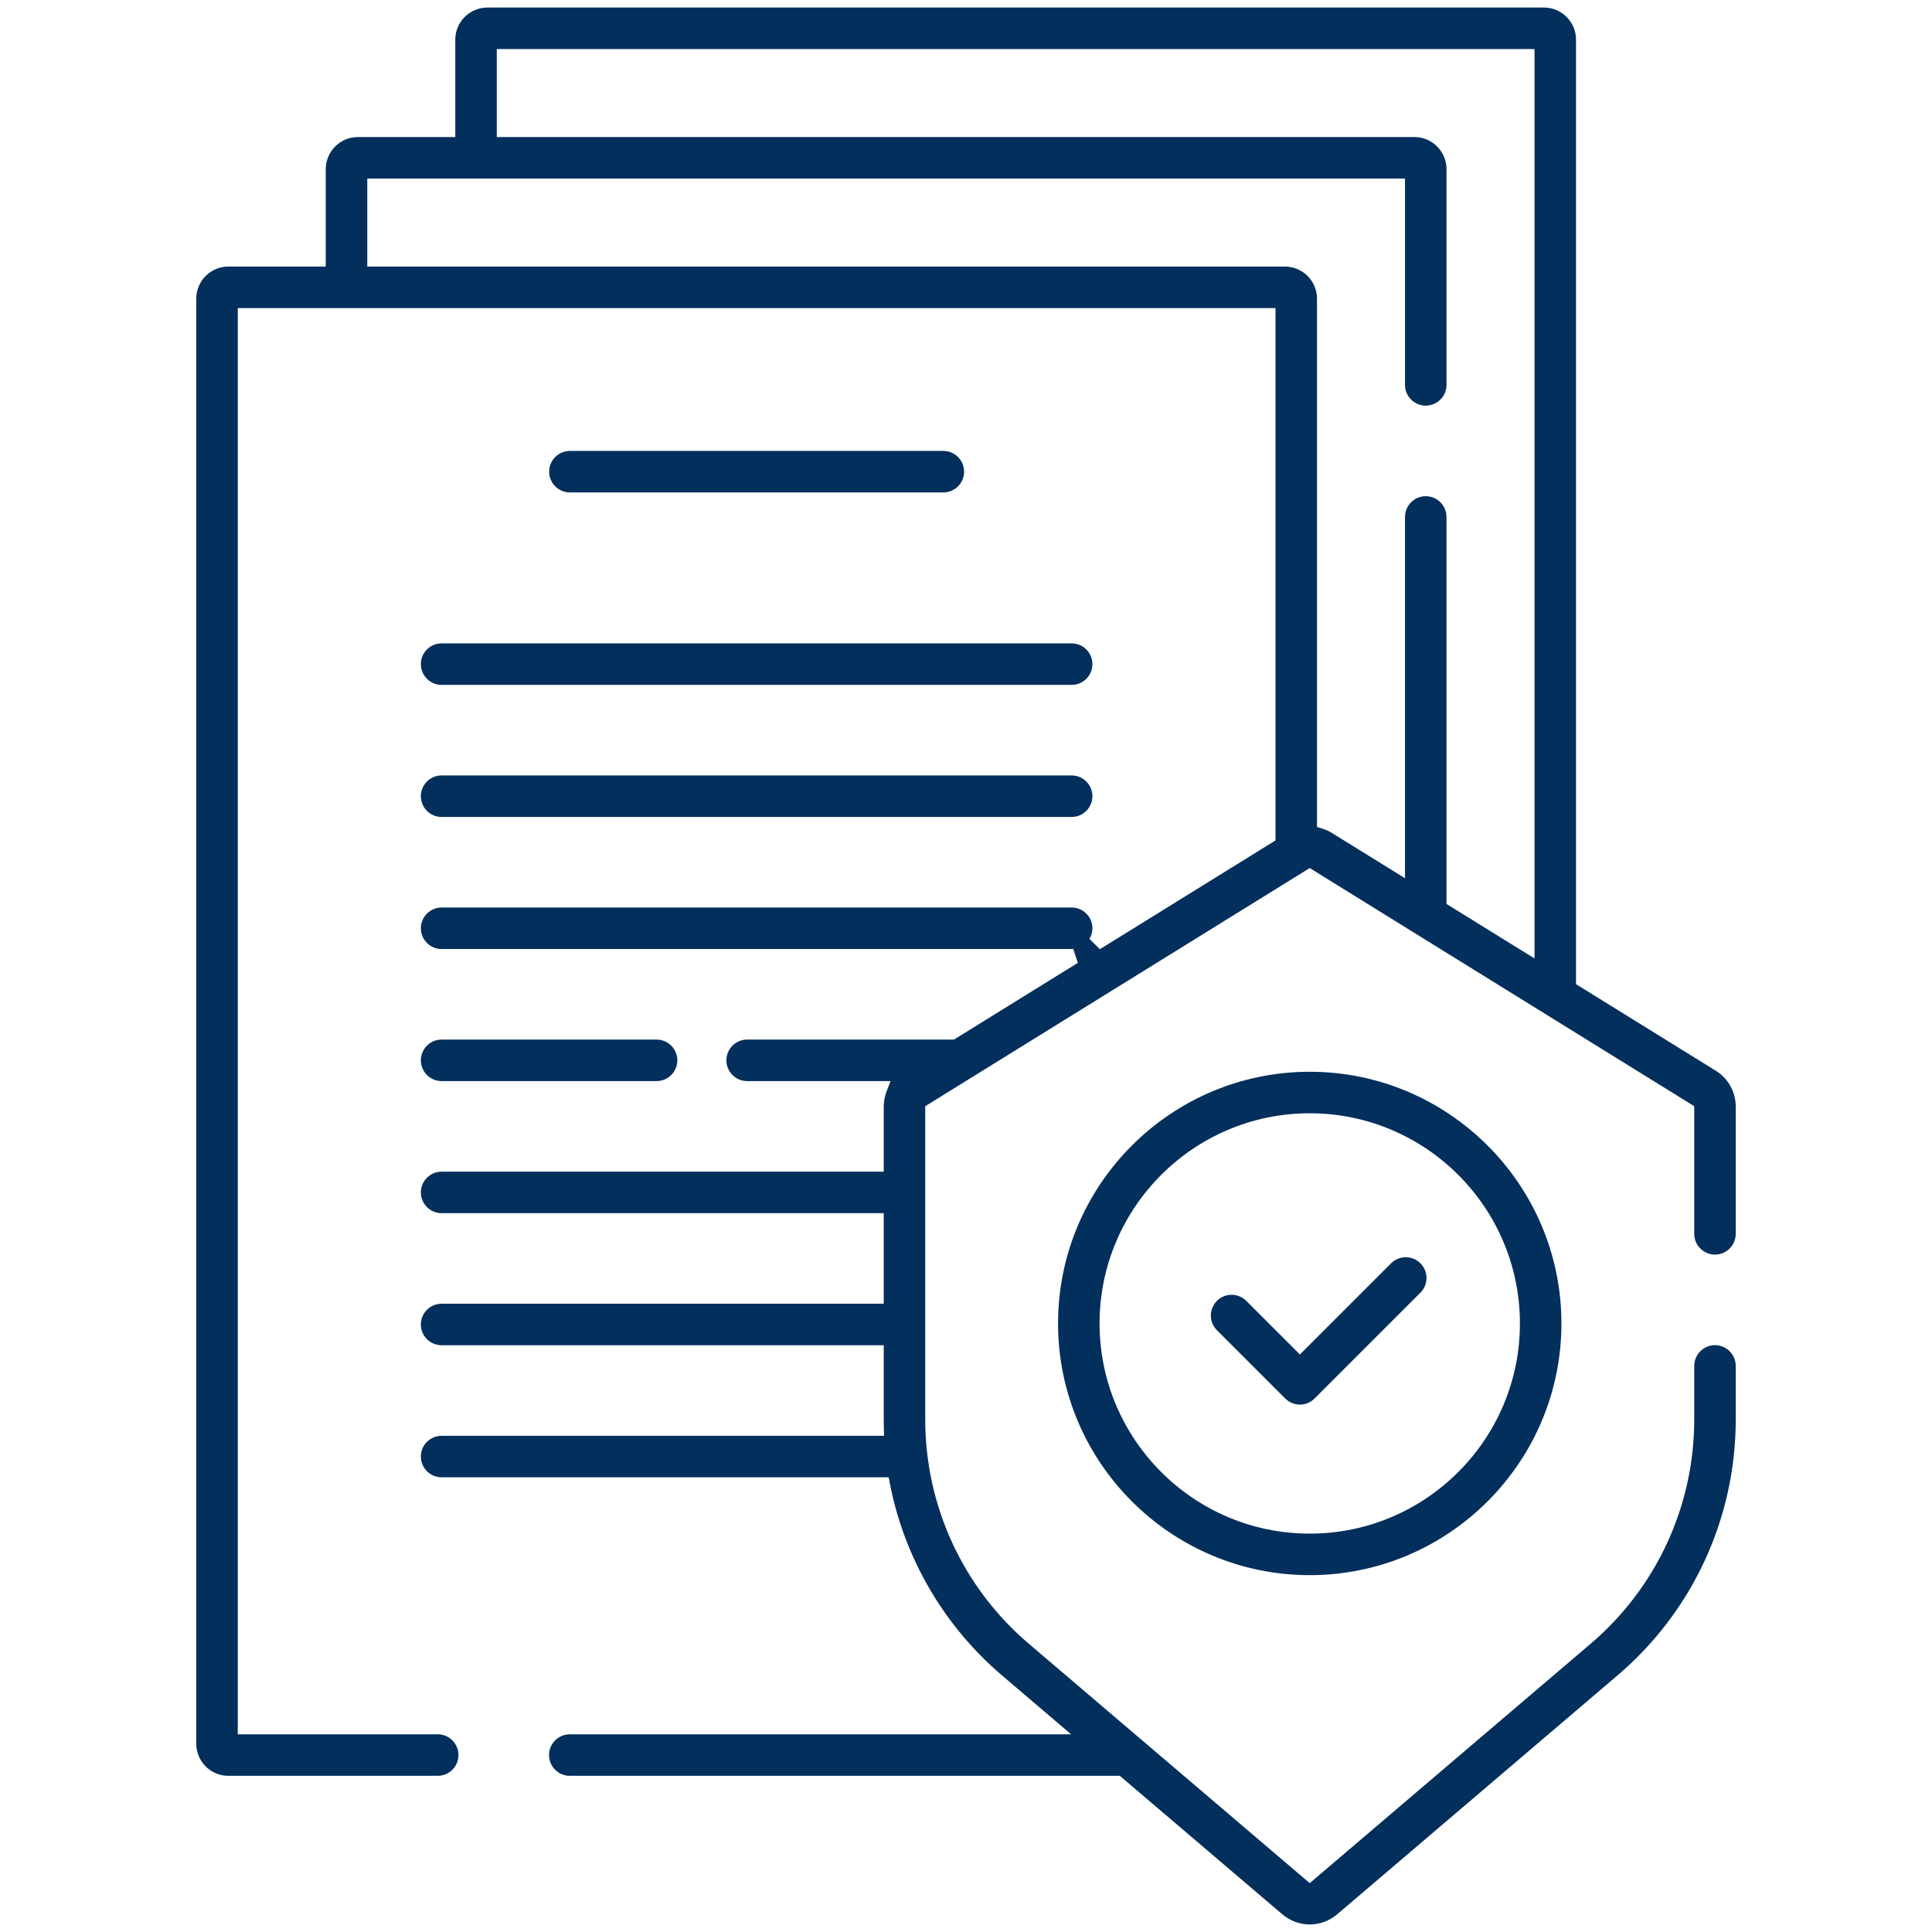
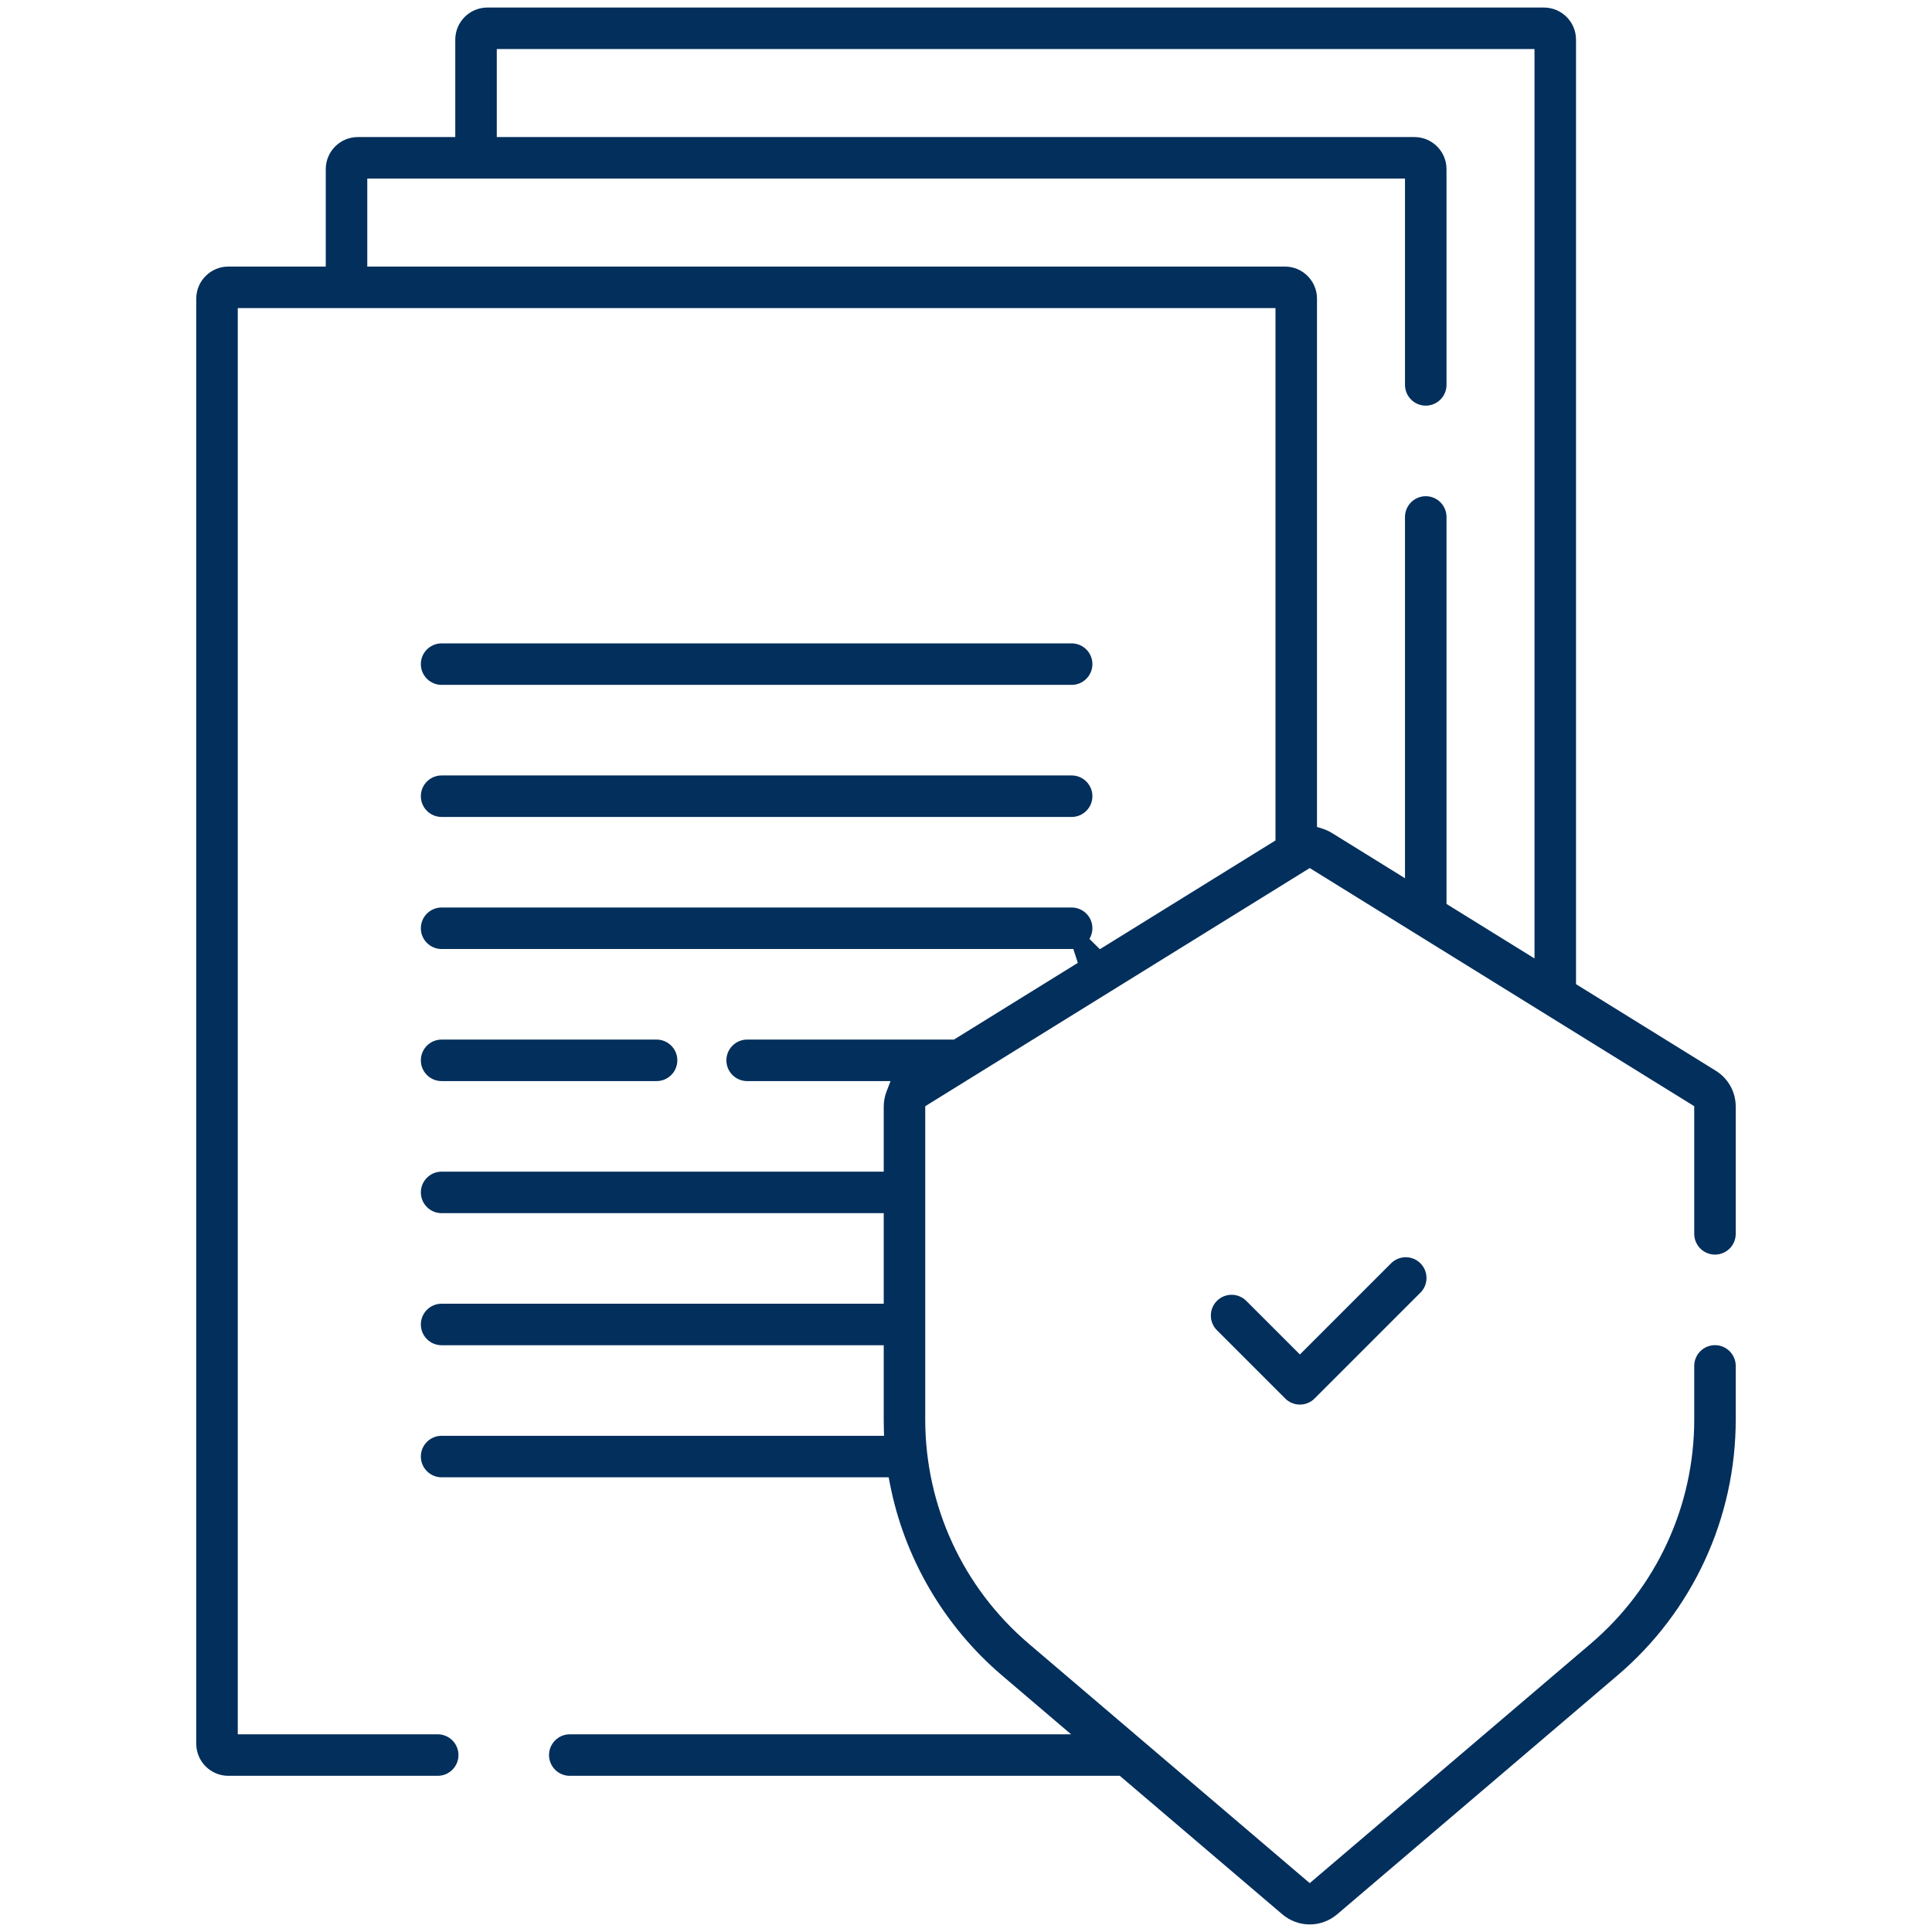
<svg xmlns="http://www.w3.org/2000/svg" version="1.1" id="Capa_1" x="0px" y="0px" width="512px" height="512px" viewBox="0 0 512 512" enable-background="new 0 0 512 512" xml:space="preserve">
-   <path fill="#032F5C" d="M151.029,130.5c-3.033,0-5.5-2.467-5.5-5.5s2.467-5.5,5.5-5.5H250c3.033,0,5.5,2.467,5.5,5.5  s-2.467,5.5-5.5,5.5H151.029z" />
  <path fill="#032F5C" d="M117.029,181.5c-3.033,0-5.5-2.467-5.5-5.5s2.467-5.5,5.5-5.5H284c3.032,0,5.5,2.467,5.5,5.5  s-2.468,5.5-5.5,5.5H117.029z" />
  <path fill="#032F5C" d="M117.029,216.5c-3.033,0-5.5-2.467-5.5-5.5s2.467-5.5,5.5-5.5H284c3.032,0,5.5,2.467,5.5,5.5  s-2.468,5.5-5.5,5.5H117.029z" />
  <path fill="#032F5C" d="M117.029,286.5c-3.033,0-5.5-2.468-5.5-5.5s2.467-5.5,5.5-5.5H174c3.033,0,5.5,2.468,5.5,5.5  s-2.467,5.5-5.5,5.5H117.029z" />
  <path fill="#032F5C" d="M347.093,509.999c-2.652,0-5.237-0.958-7.276-2.697L296.76,470.61H151c-3.033,0-5.5-2.467-5.5-5.5  c0-3.032,2.467-5.5,5.5-5.5h132.853l-18.362-15.647c-15.324-13.061-25.862-31.116-29.672-50.842l-0.313-1.621H117.029  c-3.033,0-5.5-2.468-5.5-5.5c0-3.033,2.467-5.5,5.5-5.5h117.253l-0.053-2.052c-0.02-0.754-0.032-1.511-0.032-2.269V356.5H117.029  c-3.033,0-5.5-2.468-5.5-5.5c0-3.033,2.467-5.5,5.5-5.5h117.168v-24H117.029c-3.033,0-5.5-2.468-5.5-5.5c0-3.033,2.467-5.5,5.5-5.5  h117.169v-17.221c0-1.39,0.255-2.755,0.758-4.06l1.05-2.72H198c-3.033,0-5.5-2.468-5.5-5.5c0-3.033,2.467-5.5,5.5-5.5h54.813  l32.821-20.329l-1.198-3.695c-0.172,0.013-0.303,0.024-0.437,0.024H117.029c-3.033,0-5.5-2.467-5.5-5.5s2.467-5.5,5.5-5.5H284  c3.033,0,5.5,2.467,5.5,5.5c0,0.987-0.272,1.963-0.787,2.821l2.768,2.729l46.537-28.824V81.642H63.012V459.61H116  c3.033,0,5.5,2.468,5.5,5.5c0,3.033-2.467,5.5-5.5,5.5H60.512c-4.687,0-8.5-3.813-8.5-8.5V79.142c0-4.687,3.813-8.5,8.5-8.5h25.82  V44.821c0-4.687,3.813-8.5,8.5-8.5h25.821V10.5c0-4.687,3.813-8.5,8.5-8.5h280.006c4.687,0,8.5,3.813,8.5,8.5v250.313l37.017,22.927  c3.326,2.061,5.313,5.626,5.313,9.538v33.705c0,3.033-2.467,5.5-5.5,5.5s-5.5-2.468-5.5-5.502v-33.825l-101.896-63.112  l-101.895,63.112v83.023c0,22.902,9.997,44.557,27.428,59.411l74.467,63.461l74.468-63.461  c17.432-14.854,27.429-36.509,27.429-59.411v-14.196c0-3.032,2.467-5.5,5.5-5.5s5.5,2.468,5.5,5.5v14.196  c0,26.13-11.406,50.836-31.293,67.783l-74.325,63.34C352.328,509.041,349.743,509.999,347.093,509.999z M377.839,131.5  c3.033,0,5.5,2.467,5.5,5.5v102.555L406.659,254V13H131.653v23.321h243.186c4.687,0,8.5,3.813,8.5,8.5V102  c0,3.033-2.467,5.5-5.5,5.5s-5.5-2.467-5.5-5.5V47.321H97.332v23.321h243.186c4.687,0,8.5,3.813,8.5,8.5v140.007l1.402,0.439  c0.916,0.287,1.784,0.683,2.579,1.175l19.34,11.978V137C372.339,133.967,374.806,131.5,377.839,131.5z" />
-   <path fill="#032F5C" d="M347.093,417.43c-36.777,0-66.698-29.921-66.698-66.699c0-36.779,29.921-66.701,66.698-66.701  c36.778,0,66.7,29.922,66.7,66.701C413.793,387.509,383.871,417.43,347.093,417.43z M347.093,295.03  c-30.712,0-55.698,24.987-55.698,55.7s24.986,55.699,55.698,55.699c30.713,0,55.7-24.986,55.7-55.699S377.806,295.03,347.093,295.03  z" />
  <path fill="#032F5C" d="M344.486,372.229c-1.47,0-2.852-0.572-3.891-1.611l-18.098-18.096c-2.145-2.145-2.145-5.634,0-7.778  c1.039-1.038,2.42-1.61,3.89-1.61c1.469,0,2.85,0.572,3.889,1.61l14.211,14.208l24.161-24.162c1.039-1.038,2.42-1.61,3.889-1.61  s2.851,0.572,3.89,1.61c1.039,1.039,1.61,2.419,1.61,3.889c0,1.469-0.572,2.85-1.61,3.889l-28.051,28.052  C347.337,371.656,345.956,372.229,344.486,372.229z" />
</svg>